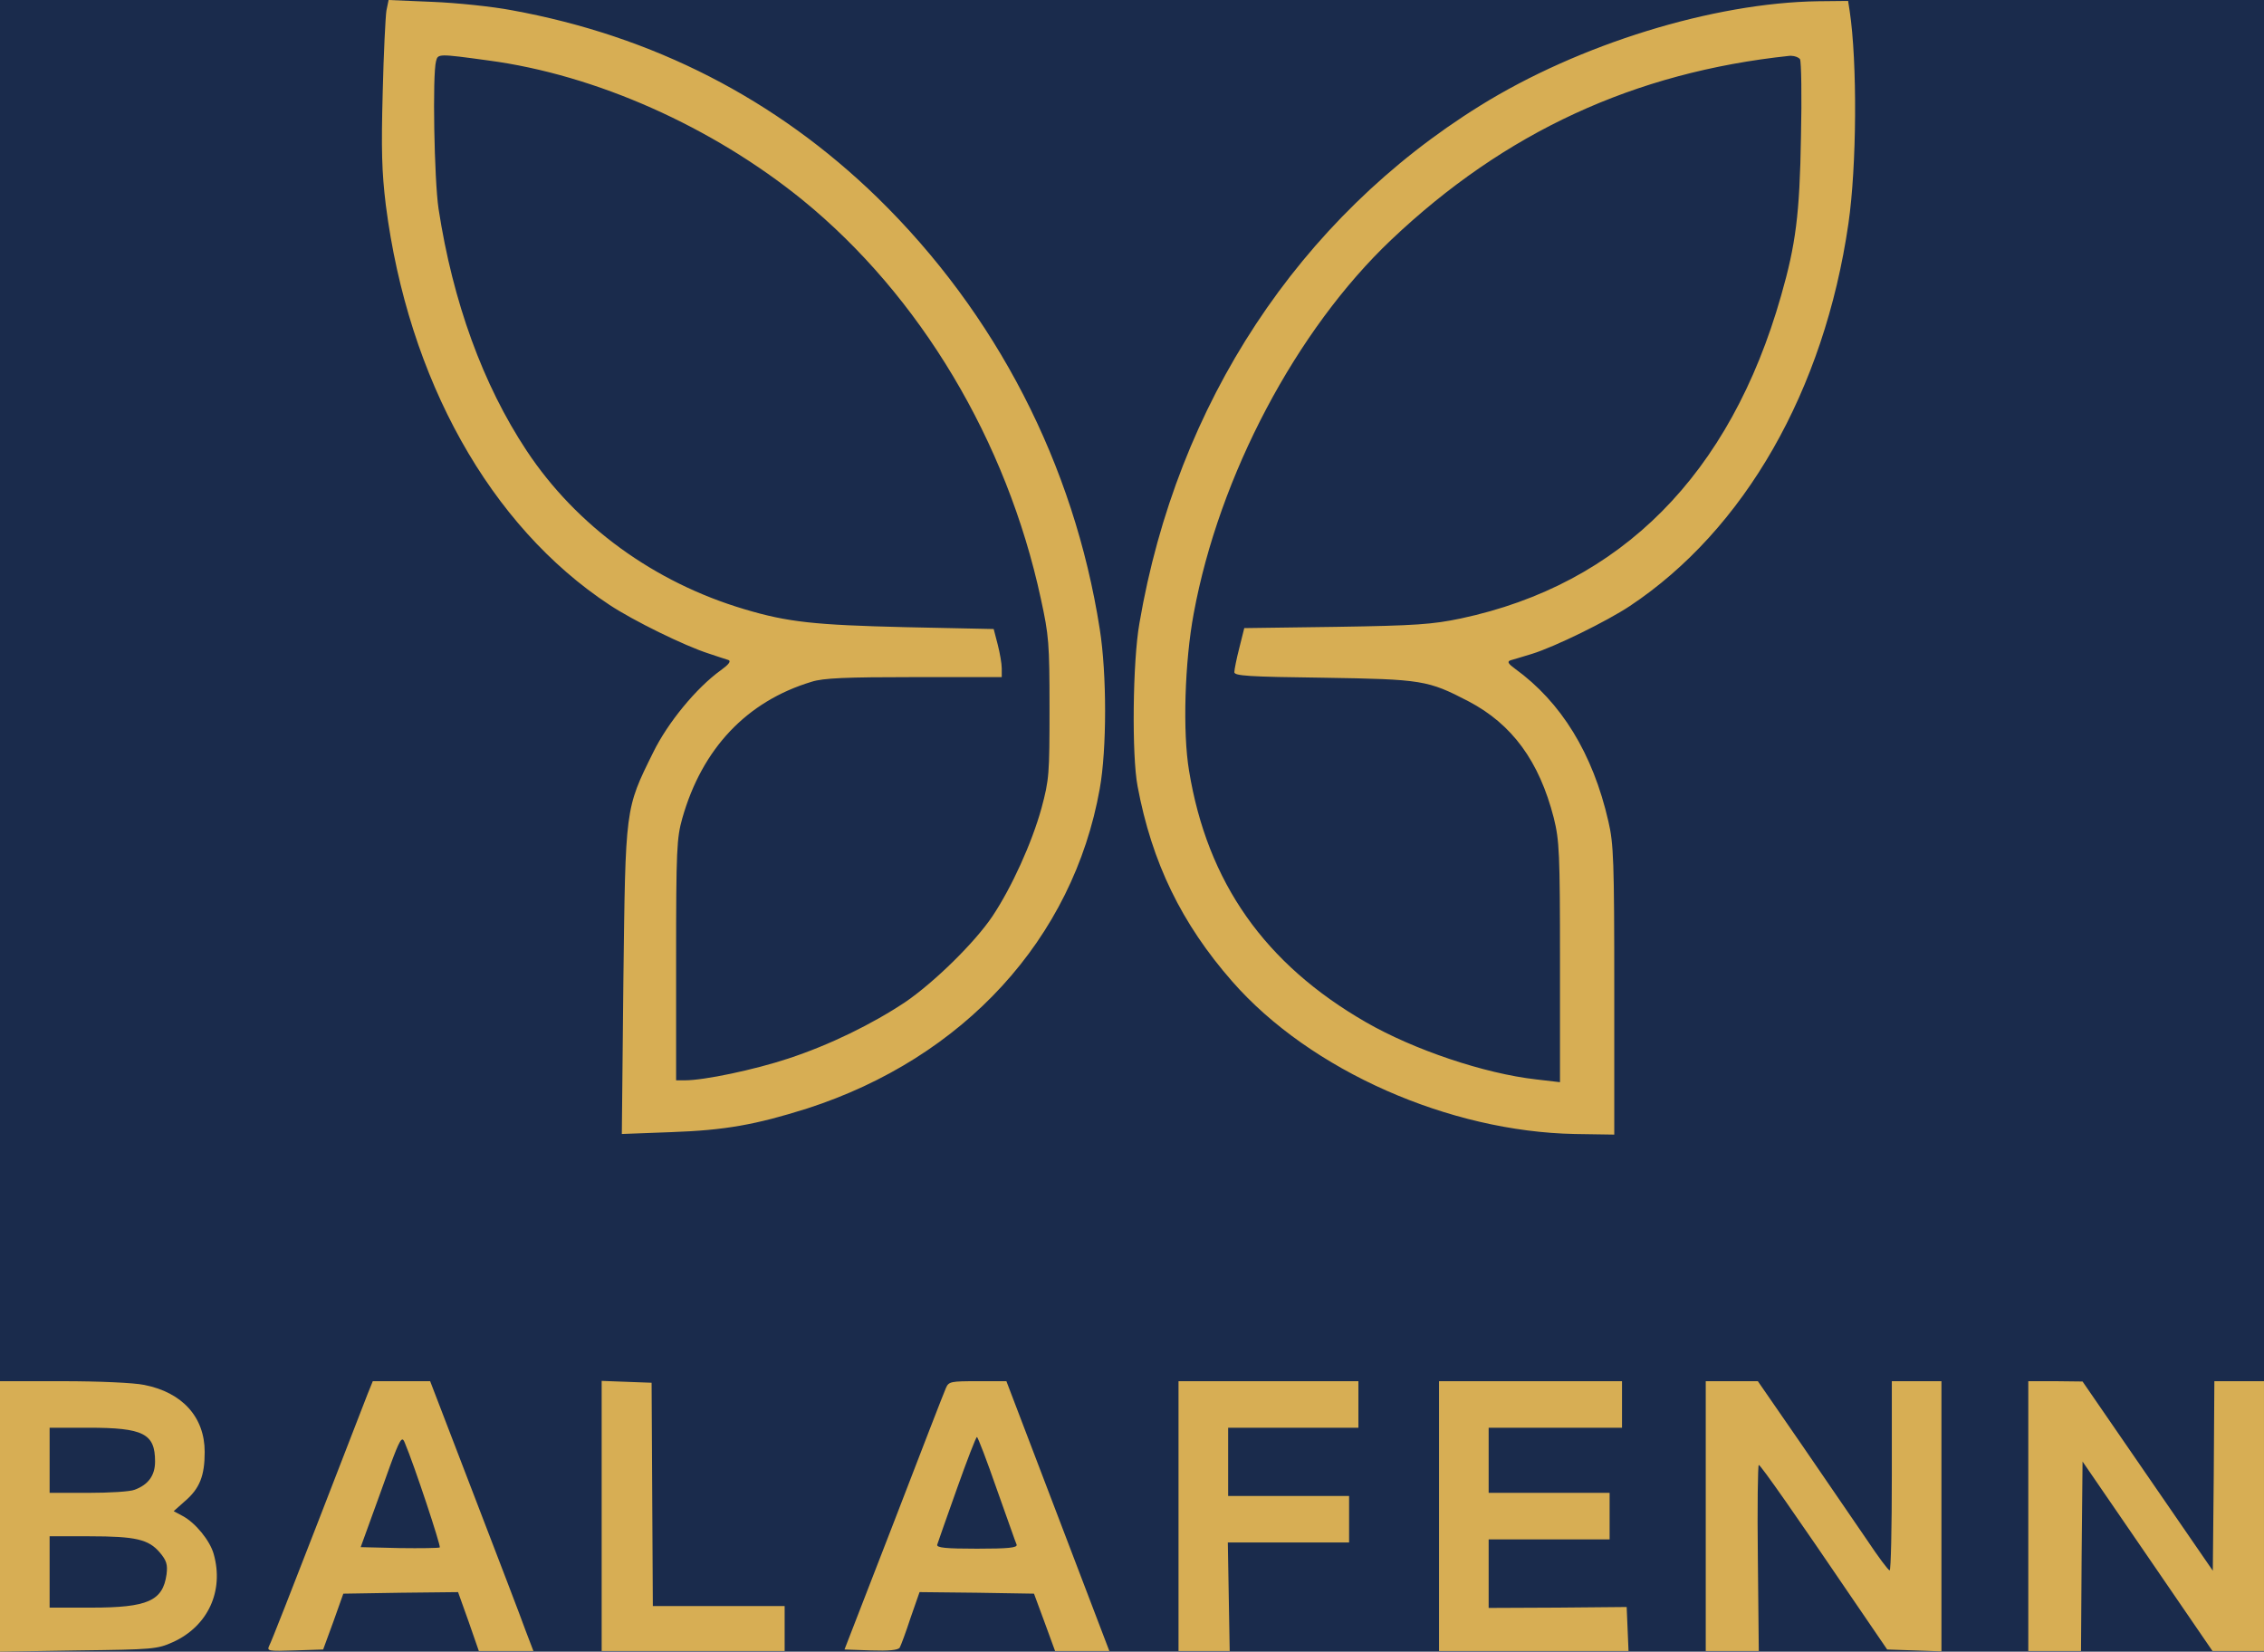
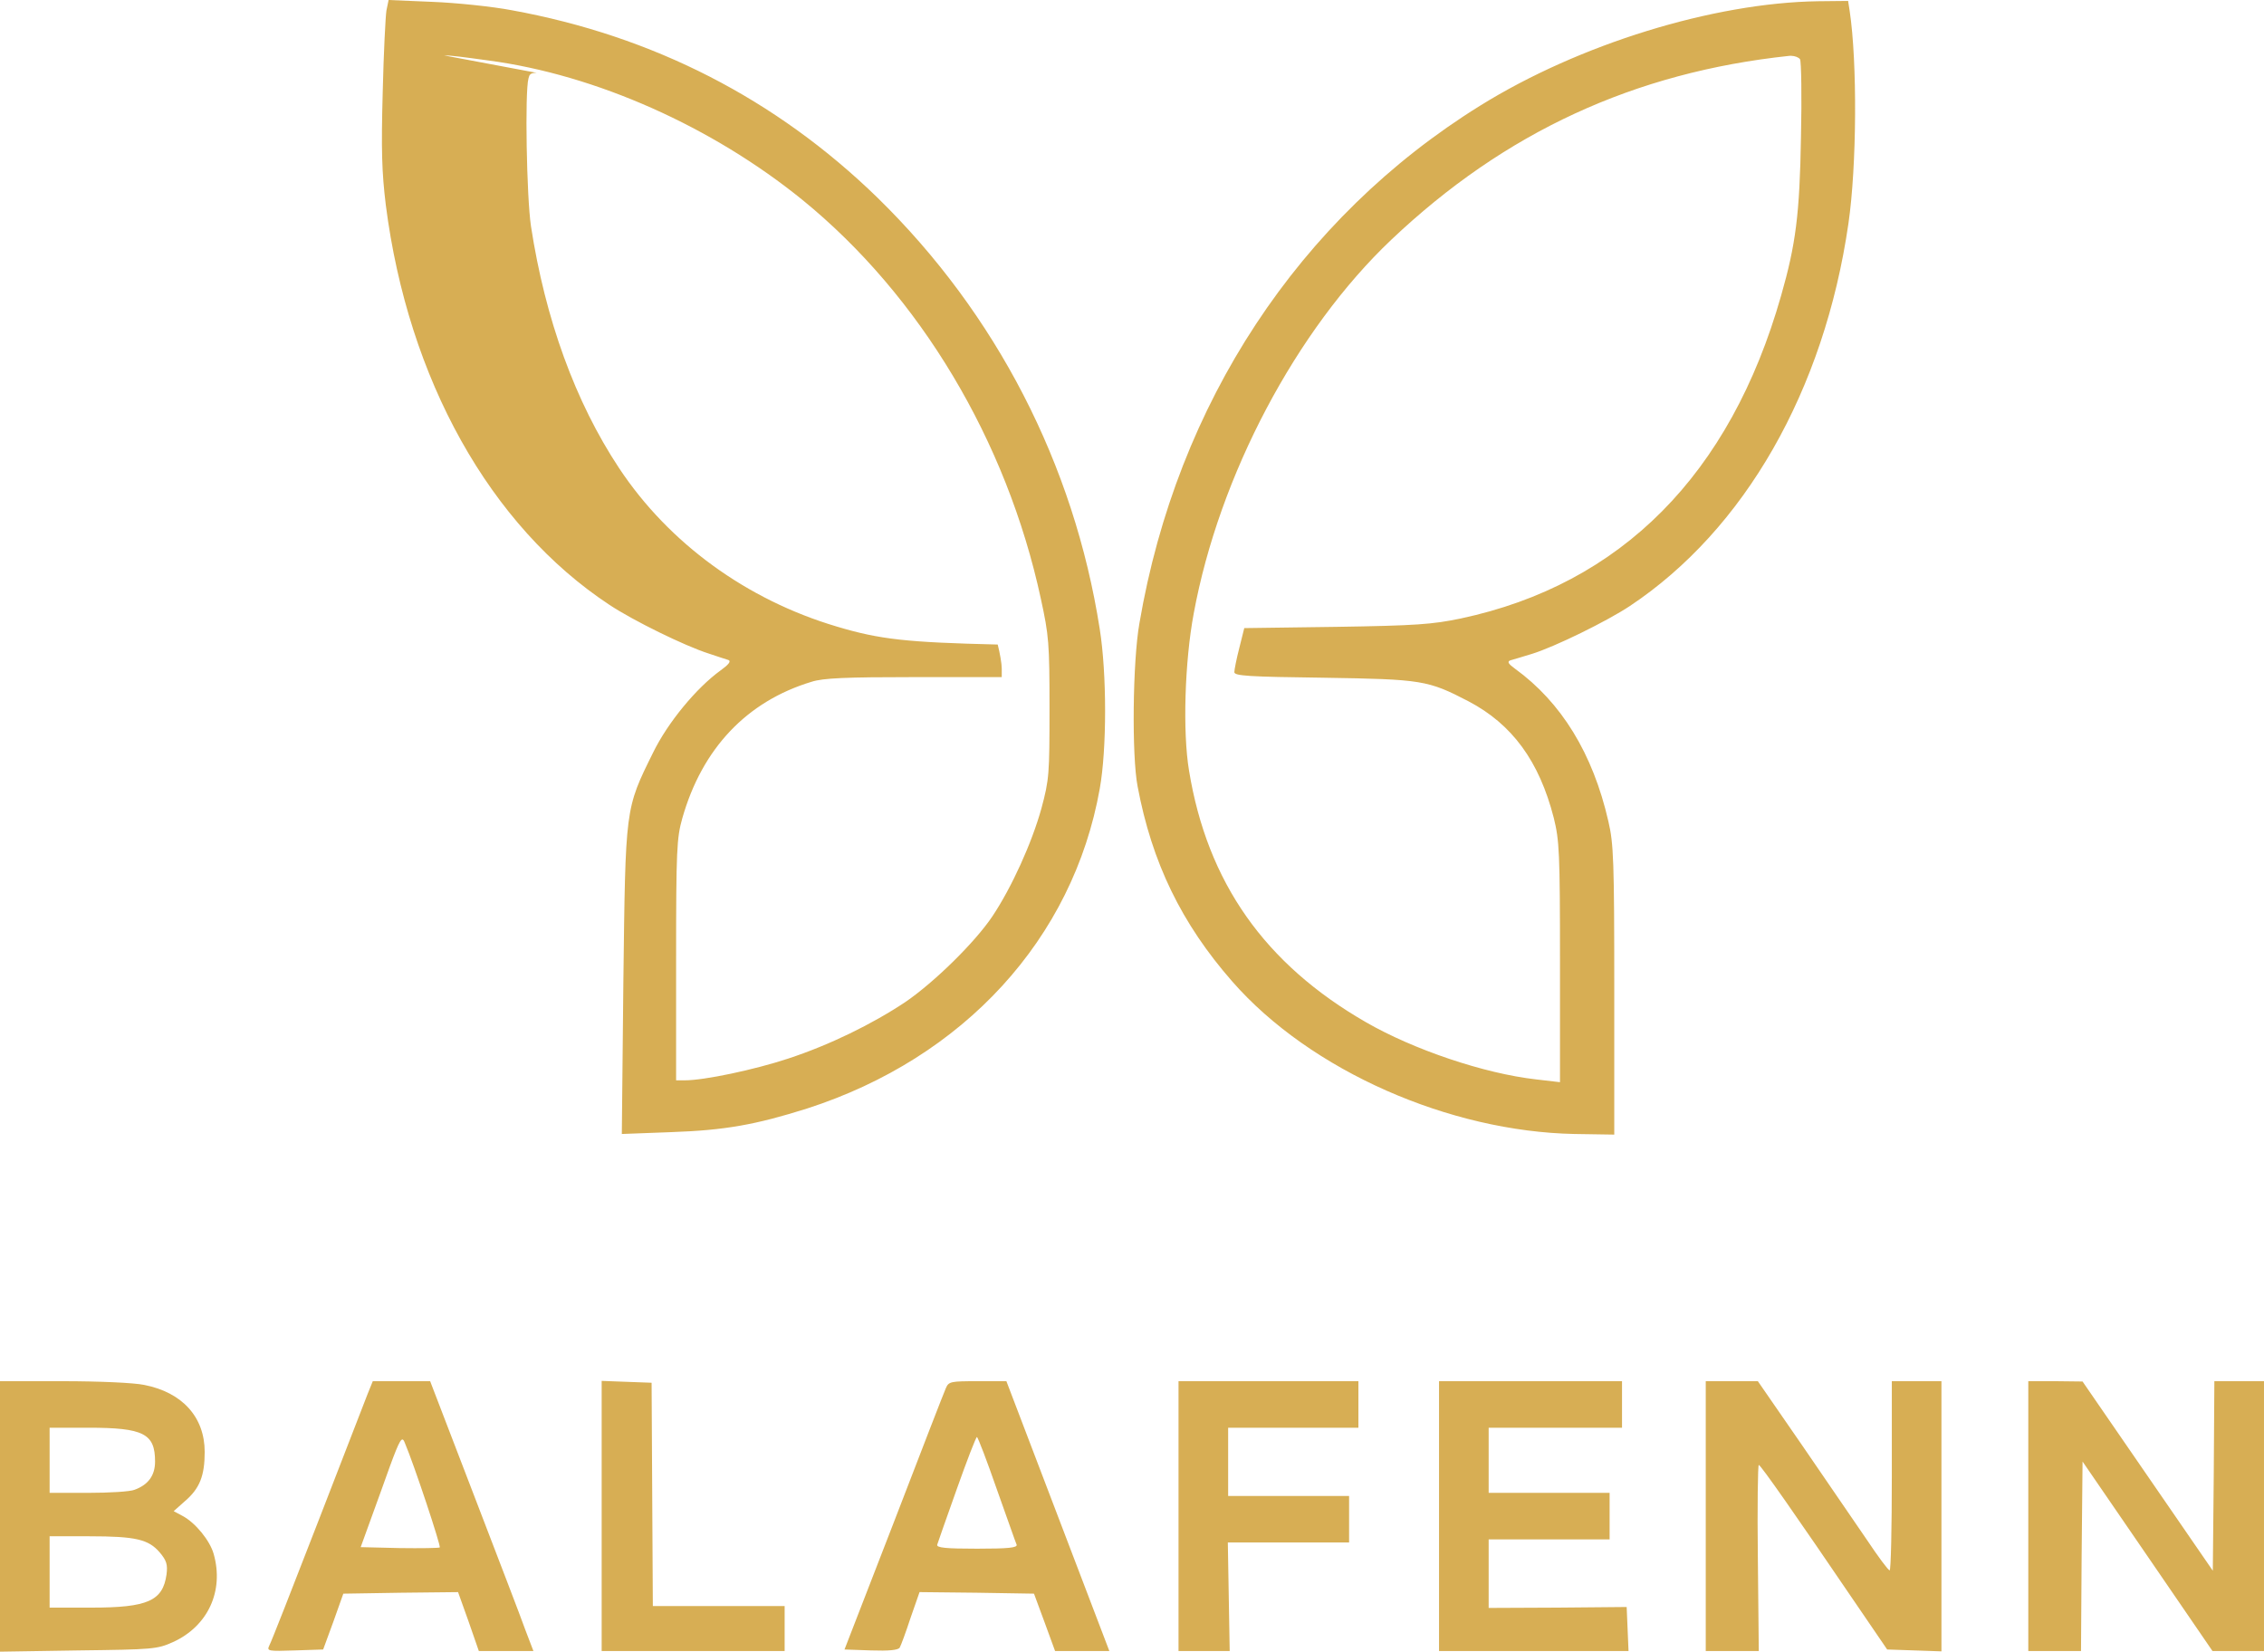
<svg xmlns="http://www.w3.org/2000/svg" xmlns:ns1="http://sodipodi.sourceforge.net/DTD/sodipodi-0.dtd" xmlns:ns2="http://www.inkscape.org/namespaces/inkscape" version="1.0" width="729.999pt" height="532.5pt" viewBox="0 0 729.999 532.5" preserveAspectRatio="xMidYMid" id="svg7" ns1:docname="logo_balafenn_bg.svg" ns2:version="1.2.2 (b0a8486541, 2022-12-01)">
  <ns1:namedview id="namedview6" pagecolor="#ffffff" bordercolor="#000000" borderopacity="0.25" ns2:showpageshadow="2" ns2:pageopacity="0.0" ns2:pagecheckerboard="0" ns2:deskcolor="#d1d1d1" ns2:document-units="pt" showgrid="false" ns2:zoom="0.94015335" ns2:cx="518.53243" ns2:cy="332.39258" ns2:window-width="1920" ns2:window-height="1132" ns2:window-x="2560" ns2:window-y="240" ns2:window-maximized="1" ns2:current-layer="svg7" />
  <defs id="defs7" />
-   <rect style="fill:#1a2b4c;fill-opacity:1;stroke-width:0.737" id="rect5" width="752.437" height="551.033" x="-5.953" y="-4.437" />
-   <path id="rect9" style="fill:#d7ae54;fill-opacity:1;stroke-width:0.75" d="m 125.3,0 -0.7,3.4 c -0.3,1.9 -0.9,13.699 -1.2,26.399 -0.5,18.5 -0.301,25.6 0.999,36.3 7.2,56.2 33.601,103.5 72.101,128.9 7.7,5.1 24.2,13.199 32,15.699 2.8,0.9 5.6,1.901 6.4,2.101 0.9,0.4 0,1.5 -2.5,3.3 -7.9,5.7 -17.1,16.9 -21.8,26.5 -9.1,18.4 -8.899,17.5 -9.599,73.6 l -0.501,49.4 16,-0.601 c 17.3,-0.6 27.199,-2.4 43.699,-7.6 50.6,-16.3 85.8,-54.8 94.4,-103.1 2.3,-12.8 2.3,-37.001 0,-51.501 -8.3,-53.1 -33.4,-101.7 -71.7,-139.1 -32.7,-31.8 -72.299,-52.1 -117.899,-60.4 -6.3,-1.2 -17.901,-2.4 -25.601,-2.7 z m 470.6,0.299 -9.7,0.101 c -33.7,0.5 -77,13.8 -109,33.7 -58.3,36.2 -97.7,95.899 -109.8,166.799 -2.2,12.3 -2.499,42.801 -0.599,52.601 4.6,24.6 14.2,44.299 30.5,62.899 12.591,14.404 30.178,26.577 49.734,35.213 19.275,8.512 40.463,13.591 60.665,13.988 l 12.801,0.199 v -46.5 c 0,-41.7 -0.201,-47.3 -1.901,-54.5 -5,-21.9 -15.2,-38.4 -30.1,-49.2 -2.2,-1.6 -2.6,-2.301 -1.5,-2.701 0.8,-0.2 4,-1.199 7,-2.099 7.4,-2.3 24.1,-10.5 31.5,-15.4 37,-24.6 62.7,-69.5 70.5,-123.3 2.7,-18.5 2.9,-52 0.4,-68.6 z M 143.237,17.874 c 2.138,-0.025 6.213,0.526 14.263,1.626 34.6,4.6 72.1,21.3 101.3,45 37.8,30.8 65.799,77.499 76.799,128.499 2.6,11.9 2.801,14.4 2.801,35.3 0,21.3 -0.1,23.001 -2.6,32.301 -3.1,11.2 -9.6,25.499 -15.8,34.799 -5.7,8.5 -18.8,21.301 -28,27.601 -10.8,7.2 -24.5,13.9 -37.9,18.3 -10.9,3.6 -27,6.999 -33.3,6.999 h -2.799 v -38.799 c 0,-35.6 0.2,-39.3 2,-45.7 6.4,-22.5 20.8,-37.7 41.7,-44 3.7,-1.2 11.101,-1.5 33.101,-1.5 h 28.2 v -2.801 c 0,-1.5 -0.601,-4.999 -1.301,-7.699 l -1.299,-5.001 -28.5,-0.599 c -29.1,-0.7 -37.899,-1.601 -51.899,-5.801 -29,-8.6 -54.101,-26.8 -70.201,-51.1 -14.1,-21.3 -23.799,-48 -28.399,-78 -1.4,-9.4 -2.001,-43.3 -0.801,-47.6 0.3,-1.2 0.501,-1.8 2.638,-1.825 z m 434.29,0.116 c 1.232,0.038 2.435,0.498 2.873,1.11 0.4,0.8 0.6,11.999 0.3,24.999 -0.4,25 -1.7,34.801 -6.4,51.201 -16.4,57.7 -51.599,93.099 -103.299,104.099 -9.1,1.9 -14.401,2.301 -40.201,2.701 l -29.6,0.4 -1.6,6.4 c -0.9,3.5 -1.6,6.999 -1.6,7.799 0,1.2 4.5,1.5 28.8,1.8 31.8,0.5 33.599,0.801 46.699,7.601 14.1,7.4 22.801,19.3 27.501,37.6 1.8,7.3 2,11.1 2,46.6 v 38.6 l -7.701,-0.899 c -16.8,-1.9 -39.5,-9.6 -54.8,-18.4 -32.7,-18.8 -51.2,-45.101 -57.1,-81.101 -2.1,-12.5 -1.4,-35.2 1.5,-50.7 8.2,-44.5 33.1,-91.5 63.7,-120.5 36.6,-34.7 78.399,-54 128.399,-59.3 0.175,-0.013 0.351,-0.016 0.527,-0.01 z M 194,445.2 v 43.6 43.5 h 29.5 29.499 v -7.299 -7.201 H 231.8 210.5 l -0.201,-36 -0.199,-36 -8.101,-0.299 z M 0,445.299 v 43.6 43.601 l 25.299,-0.4 c 24,-0.3 25.4,-0.401 30.5,-2.701 11.2,-5.1 16.5,-16.399 13.1,-28.399 -1.2,-4.3 -5.9,-10.1 -10.1,-12.3 l -2.799,-1.5 3.599,-3.201 c 4.8,-4.1 6.401,-8.199 6.401,-15.899 0,-11.2 -7.2,-19.201 -19.5,-21.601 -3.3,-0.7 -14.7,-1.2 -26.2,-1.2 z m 120.199,0 -1.699,4.2 c -0.9,2.4 -8.201,21.201 -16.201,41.801 -8,20.6 -14.9,38.3 -15.5,39.3 -0.8,1.7 -0.3,1.8 8.3,1.5 l 9.1,-0.3 3.3,-9 3.201,-9 18.5,-0.3 18.5,-0.201 3.4,9.501 3.3,9.5 h 8.801 8.799 l -2.6,-6.8 c -1.3,-3.7 -8.8,-23.2 -16.6,-43.5 l -14.101,-36.7 h -9.299 z m 195,0 c -8.6,0 -9.3,0.1 -10.2,2.2 -0.6,1.3 -8.1,20.699 -16.8,43.299 l -15.899,41.001 8.499,0.3 c 5.8,0.2 8.8,-0.101 9.3,-0.901 0.4,-0.7 2,-4.999 3.5,-9.599 l 2.9,-8.301 18.501,0.201 18.4,0.3 3.4,9.199 3.4,9.3 h 8.799 8.7 l -16.6,-43.5 -16.6,-43.5 z m 64.8,0 v 43.5 43.5 h 8.3 8.2 l -0.3,-17.5 -0.3,-17.499 H 415.5 435 v -7.5 -7.5 H 415.5 396 v -11.001 -11 h 21 21 v -7.5 -7.5 h -29.001 z m 84,0 v 43.5 43.5 h 30.5 30.601 l -0.3,-7.1 -0.3,-7.1 -22.2,0.201 L 480,518.399 v -11.101 -11 h 19.5 19.5 v -7.5 -7.5 H 499.5 480 v -10.5 -10.5 h 21.5 21.5 v -7.5 -7.5 H 493.5 Z m 85.999,0 v 43.5 43.5 h 8.5 8.6 l -0.3,-30 c -0.2,-16.5 0,-30 0.3,-30 0.6,0 12,16.3 31.5,45 l 9.899,14.5 8.801,0.3 8.7,0.299 v -43.6 -43.5 h -8 -8.001 v 30.5 c 0,16.8 -0.3,30.501 -0.7,30.501 -0.5,-0.1 -3.699,-4.4 -7.299,-9.8 -3.6,-5.3 -13,-19.001 -20.9,-30.501 l -14.3,-20.7 h -8.399 z m 104.001,0 v 43.5 43.5 h 8.499 8.5 l 0.199,-30.5 0.3,-30.601 21,30.601 20.9,30.5 h 8.3 8.3 v -43.5 -43.5 h -8 -8 l -0.201,30.5 -0.3,30.601 -21,-30.5 -21,-30.501 -8.7,-0.1 z m -638.001,15 H 28.5 c 17.8,0 21.5,1.9 21.5,10.9 0,4.5 -2.201,7.5 -6.601,9.1 -1.4,0.6 -8.1,1 -15,1 H 15.999 v -10.5 z m 299.001,3 c 0.3,0 3.2,7.6 6.4,16.8 3.3,9.2 6.1,17.3 6.4,17.9 0.3,1 -2.7,1.299 -12.8,1.299 -10,0 -13.101,-0.299 -12.801,-1.299 0.2,-0.6 3,-8.7 6.3,-17.9 3.3,-9.3 6.201,-16.8 6.501,-16.8 z m -185.266,0.791 c 0.291,-0.016 0.516,0.384 0.766,1.009 3.1,7.3 11.7,33.3 11.3,33.8 -0.3,0.2 -6.1,0.301 -13,0.201 l -12.5,-0.3 6.599,-18.201 c 4.5,-12.675 5.963,-16.462 6.835,-16.509 z m -113.735,31.209 h 12.8 c 15,0 19.101,1 22.701,5.2 2.2,2.6 2.6,3.9 2.2,7.1 -1.2,8.5 -6.001,10.701 -24.201,10.701 h -13.5 v -11.5 z" />
+   <path id="rect9" style="fill:#d7ae54;fill-opacity:1;stroke-width:0.75" d="m 125.3,0 -0.7,3.4 c -0.3,1.9 -0.9,13.699 -1.2,26.399 -0.5,18.5 -0.301,25.6 0.999,36.3 7.2,56.2 33.601,103.5 72.101,128.9 7.7,5.1 24.2,13.199 32,15.699 2.8,0.9 5.6,1.901 6.4,2.101 0.9,0.4 0,1.5 -2.5,3.3 -7.9,5.7 -17.1,16.9 -21.8,26.5 -9.1,18.4 -8.899,17.5 -9.599,73.6 l -0.501,49.4 16,-0.601 c 17.3,-0.6 27.199,-2.4 43.699,-7.6 50.6,-16.3 85.8,-54.8 94.4,-103.1 2.3,-12.8 2.3,-37.001 0,-51.501 -8.3,-53.1 -33.4,-101.7 -71.7,-139.1 -32.7,-31.8 -72.299,-52.1 -117.899,-60.4 -6.3,-1.2 -17.901,-2.4 -25.601,-2.7 z m 470.6,0.299 -9.7,0.101 c -33.7,0.5 -77,13.8 -109,33.7 -58.3,36.2 -97.7,95.899 -109.8,166.799 -2.2,12.3 -2.499,42.801 -0.599,52.601 4.6,24.6 14.2,44.299 30.5,62.899 12.591,14.404 30.178,26.577 49.734,35.213 19.275,8.512 40.463,13.591 60.665,13.988 l 12.801,0.199 v -46.5 c 0,-41.7 -0.201,-47.3 -1.901,-54.5 -5,-21.9 -15.2,-38.4 -30.1,-49.2 -2.2,-1.6 -2.6,-2.301 -1.5,-2.701 0.8,-0.2 4,-1.199 7,-2.099 7.4,-2.3 24.1,-10.5 31.5,-15.4 37,-24.6 62.7,-69.5 70.5,-123.3 2.7,-18.5 2.9,-52 0.4,-68.6 z M 143.237,17.874 c 2.138,-0.025 6.213,0.526 14.263,1.626 34.6,4.6 72.1,21.3 101.3,45 37.8,30.8 65.799,77.499 76.799,128.499 2.6,11.9 2.801,14.4 2.801,35.3 0,21.3 -0.1,23.001 -2.6,32.301 -3.1,11.2 -9.6,25.499 -15.8,34.799 -5.7,8.5 -18.8,21.301 -28,27.601 -10.8,7.2 -24.5,13.9 -37.9,18.3 -10.9,3.6 -27,6.999 -33.3,6.999 h -2.799 v -38.799 c 0,-35.6 0.2,-39.3 2,-45.7 6.4,-22.5 20.8,-37.7 41.7,-44 3.7,-1.2 11.101,-1.5 33.101,-1.5 h 28.2 v -2.801 c 0,-1.5 -0.601,-4.999 -1.301,-7.699 c -29.1,-0.7 -37.899,-1.601 -51.899,-5.801 -29,-8.6 -54.101,-26.8 -70.201,-51.1 -14.1,-21.3 -23.799,-48 -28.399,-78 -1.4,-9.4 -2.001,-43.3 -0.801,-47.6 0.3,-1.2 0.501,-1.8 2.638,-1.825 z m 434.29,0.116 c 1.232,0.038 2.435,0.498 2.873,1.11 0.4,0.8 0.6,11.999 0.3,24.999 -0.4,25 -1.7,34.801 -6.4,51.201 -16.4,57.7 -51.599,93.099 -103.299,104.099 -9.1,1.9 -14.401,2.301 -40.201,2.701 l -29.6,0.4 -1.6,6.4 c -0.9,3.5 -1.6,6.999 -1.6,7.799 0,1.2 4.5,1.5 28.8,1.8 31.8,0.5 33.599,0.801 46.699,7.601 14.1,7.4 22.801,19.3 27.501,37.6 1.8,7.3 2,11.1 2,46.6 v 38.6 l -7.701,-0.899 c -16.8,-1.9 -39.5,-9.6 -54.8,-18.4 -32.7,-18.8 -51.2,-45.101 -57.1,-81.101 -2.1,-12.5 -1.4,-35.2 1.5,-50.7 8.2,-44.5 33.1,-91.5 63.7,-120.5 36.6,-34.7 78.399,-54 128.399,-59.3 0.175,-0.013 0.351,-0.016 0.527,-0.01 z M 194,445.2 v 43.6 43.5 h 29.5 29.499 v -7.299 -7.201 H 231.8 210.5 l -0.201,-36 -0.199,-36 -8.101,-0.299 z M 0,445.299 v 43.6 43.601 l 25.299,-0.4 c 24,-0.3 25.4,-0.401 30.5,-2.701 11.2,-5.1 16.5,-16.399 13.1,-28.399 -1.2,-4.3 -5.9,-10.1 -10.1,-12.3 l -2.799,-1.5 3.599,-3.201 c 4.8,-4.1 6.401,-8.199 6.401,-15.899 0,-11.2 -7.2,-19.201 -19.5,-21.601 -3.3,-0.7 -14.7,-1.2 -26.2,-1.2 z m 120.199,0 -1.699,4.2 c -0.9,2.4 -8.201,21.201 -16.201,41.801 -8,20.6 -14.9,38.3 -15.5,39.3 -0.8,1.7 -0.3,1.8 8.3,1.5 l 9.1,-0.3 3.3,-9 3.201,-9 18.5,-0.3 18.5,-0.201 3.4,9.501 3.3,9.5 h 8.801 8.799 l -2.6,-6.8 c -1.3,-3.7 -8.8,-23.2 -16.6,-43.5 l -14.101,-36.7 h -9.299 z m 195,0 c -8.6,0 -9.3,0.1 -10.2,2.2 -0.6,1.3 -8.1,20.699 -16.8,43.299 l -15.899,41.001 8.499,0.3 c 5.8,0.2 8.8,-0.101 9.3,-0.901 0.4,-0.7 2,-4.999 3.5,-9.599 l 2.9,-8.301 18.501,0.201 18.4,0.3 3.4,9.199 3.4,9.3 h 8.799 8.7 l -16.6,-43.5 -16.6,-43.5 z m 64.8,0 v 43.5 43.5 h 8.3 8.2 l -0.3,-17.5 -0.3,-17.499 H 415.5 435 v -7.5 -7.5 H 415.5 396 v -11.001 -11 h 21 21 v -7.5 -7.5 h -29.001 z m 84,0 v 43.5 43.5 h 30.5 30.601 l -0.3,-7.1 -0.3,-7.1 -22.2,0.201 L 480,518.399 v -11.101 -11 h 19.5 19.5 v -7.5 -7.5 H 499.5 480 v -10.5 -10.5 h 21.5 21.5 v -7.5 -7.5 H 493.5 Z m 85.999,0 v 43.5 43.5 h 8.5 8.6 l -0.3,-30 c -0.2,-16.5 0,-30 0.3,-30 0.6,0 12,16.3 31.5,45 l 9.899,14.5 8.801,0.3 8.7,0.299 v -43.6 -43.5 h -8 -8.001 v 30.5 c 0,16.8 -0.3,30.501 -0.7,30.501 -0.5,-0.1 -3.699,-4.4 -7.299,-9.8 -3.6,-5.3 -13,-19.001 -20.9,-30.501 l -14.3,-20.7 h -8.399 z m 104.001,0 v 43.5 43.5 h 8.499 8.5 l 0.199,-30.5 0.3,-30.601 21,30.601 20.9,30.5 h 8.3 8.3 v -43.5 -43.5 h -8 -8 l -0.201,30.5 -0.3,30.601 -21,-30.5 -21,-30.501 -8.7,-0.1 z m -638.001,15 H 28.5 c 17.8,0 21.5,1.9 21.5,10.9 0,4.5 -2.201,7.5 -6.601,9.1 -1.4,0.6 -8.1,1 -15,1 H 15.999 v -10.5 z m 299.001,3 c 0.3,0 3.2,7.6 6.4,16.8 3.3,9.2 6.1,17.3 6.4,17.9 0.3,1 -2.7,1.299 -12.8,1.299 -10,0 -13.101,-0.299 -12.801,-1.299 0.2,-0.6 3,-8.7 6.3,-17.9 3.3,-9.3 6.201,-16.8 6.501,-16.8 z m -185.266,0.791 c 0.291,-0.016 0.516,0.384 0.766,1.009 3.1,7.3 11.7,33.3 11.3,33.8 -0.3,0.2 -6.1,0.301 -13,0.201 l -12.5,-0.3 6.599,-18.201 c 4.5,-12.675 5.963,-16.462 6.835,-16.509 z m -113.735,31.209 h 12.8 c 15,0 19.101,1 22.701,5.2 2.2,2.6 2.6,3.9 2.2,7.1 -1.2,8.5 -6.001,10.701 -24.201,10.701 h -13.5 v -11.5 z" />
</svg>